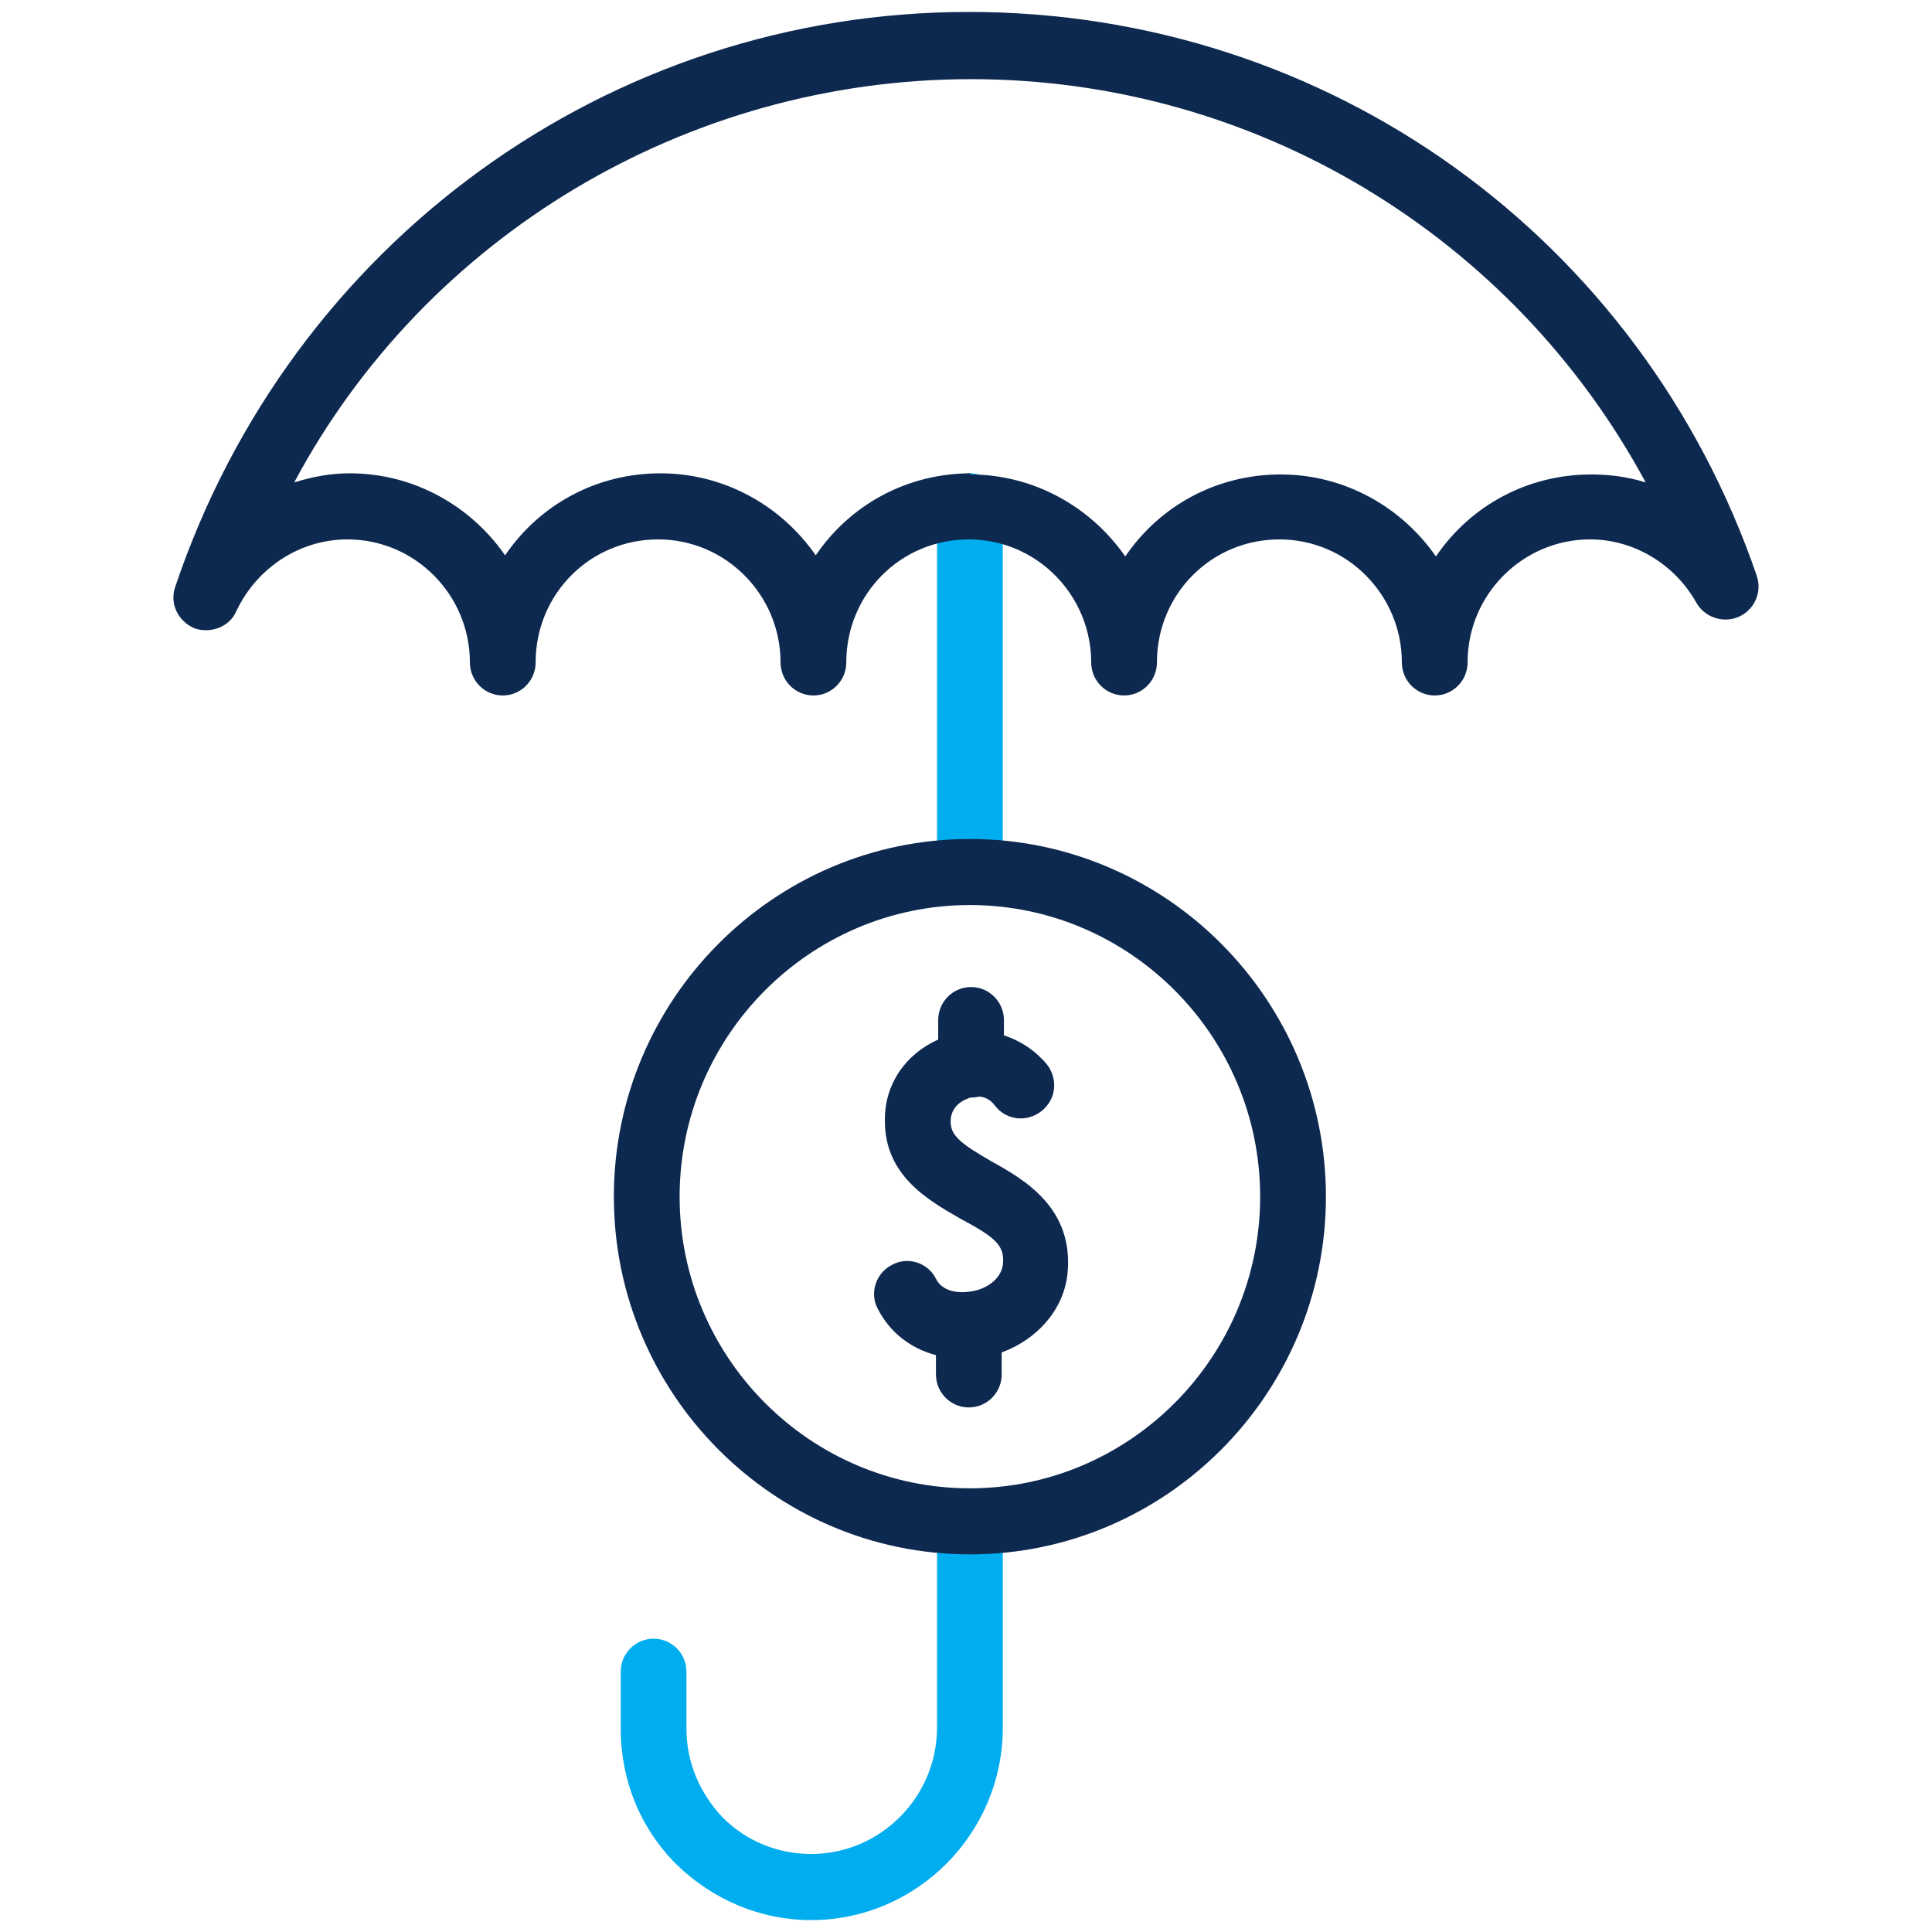
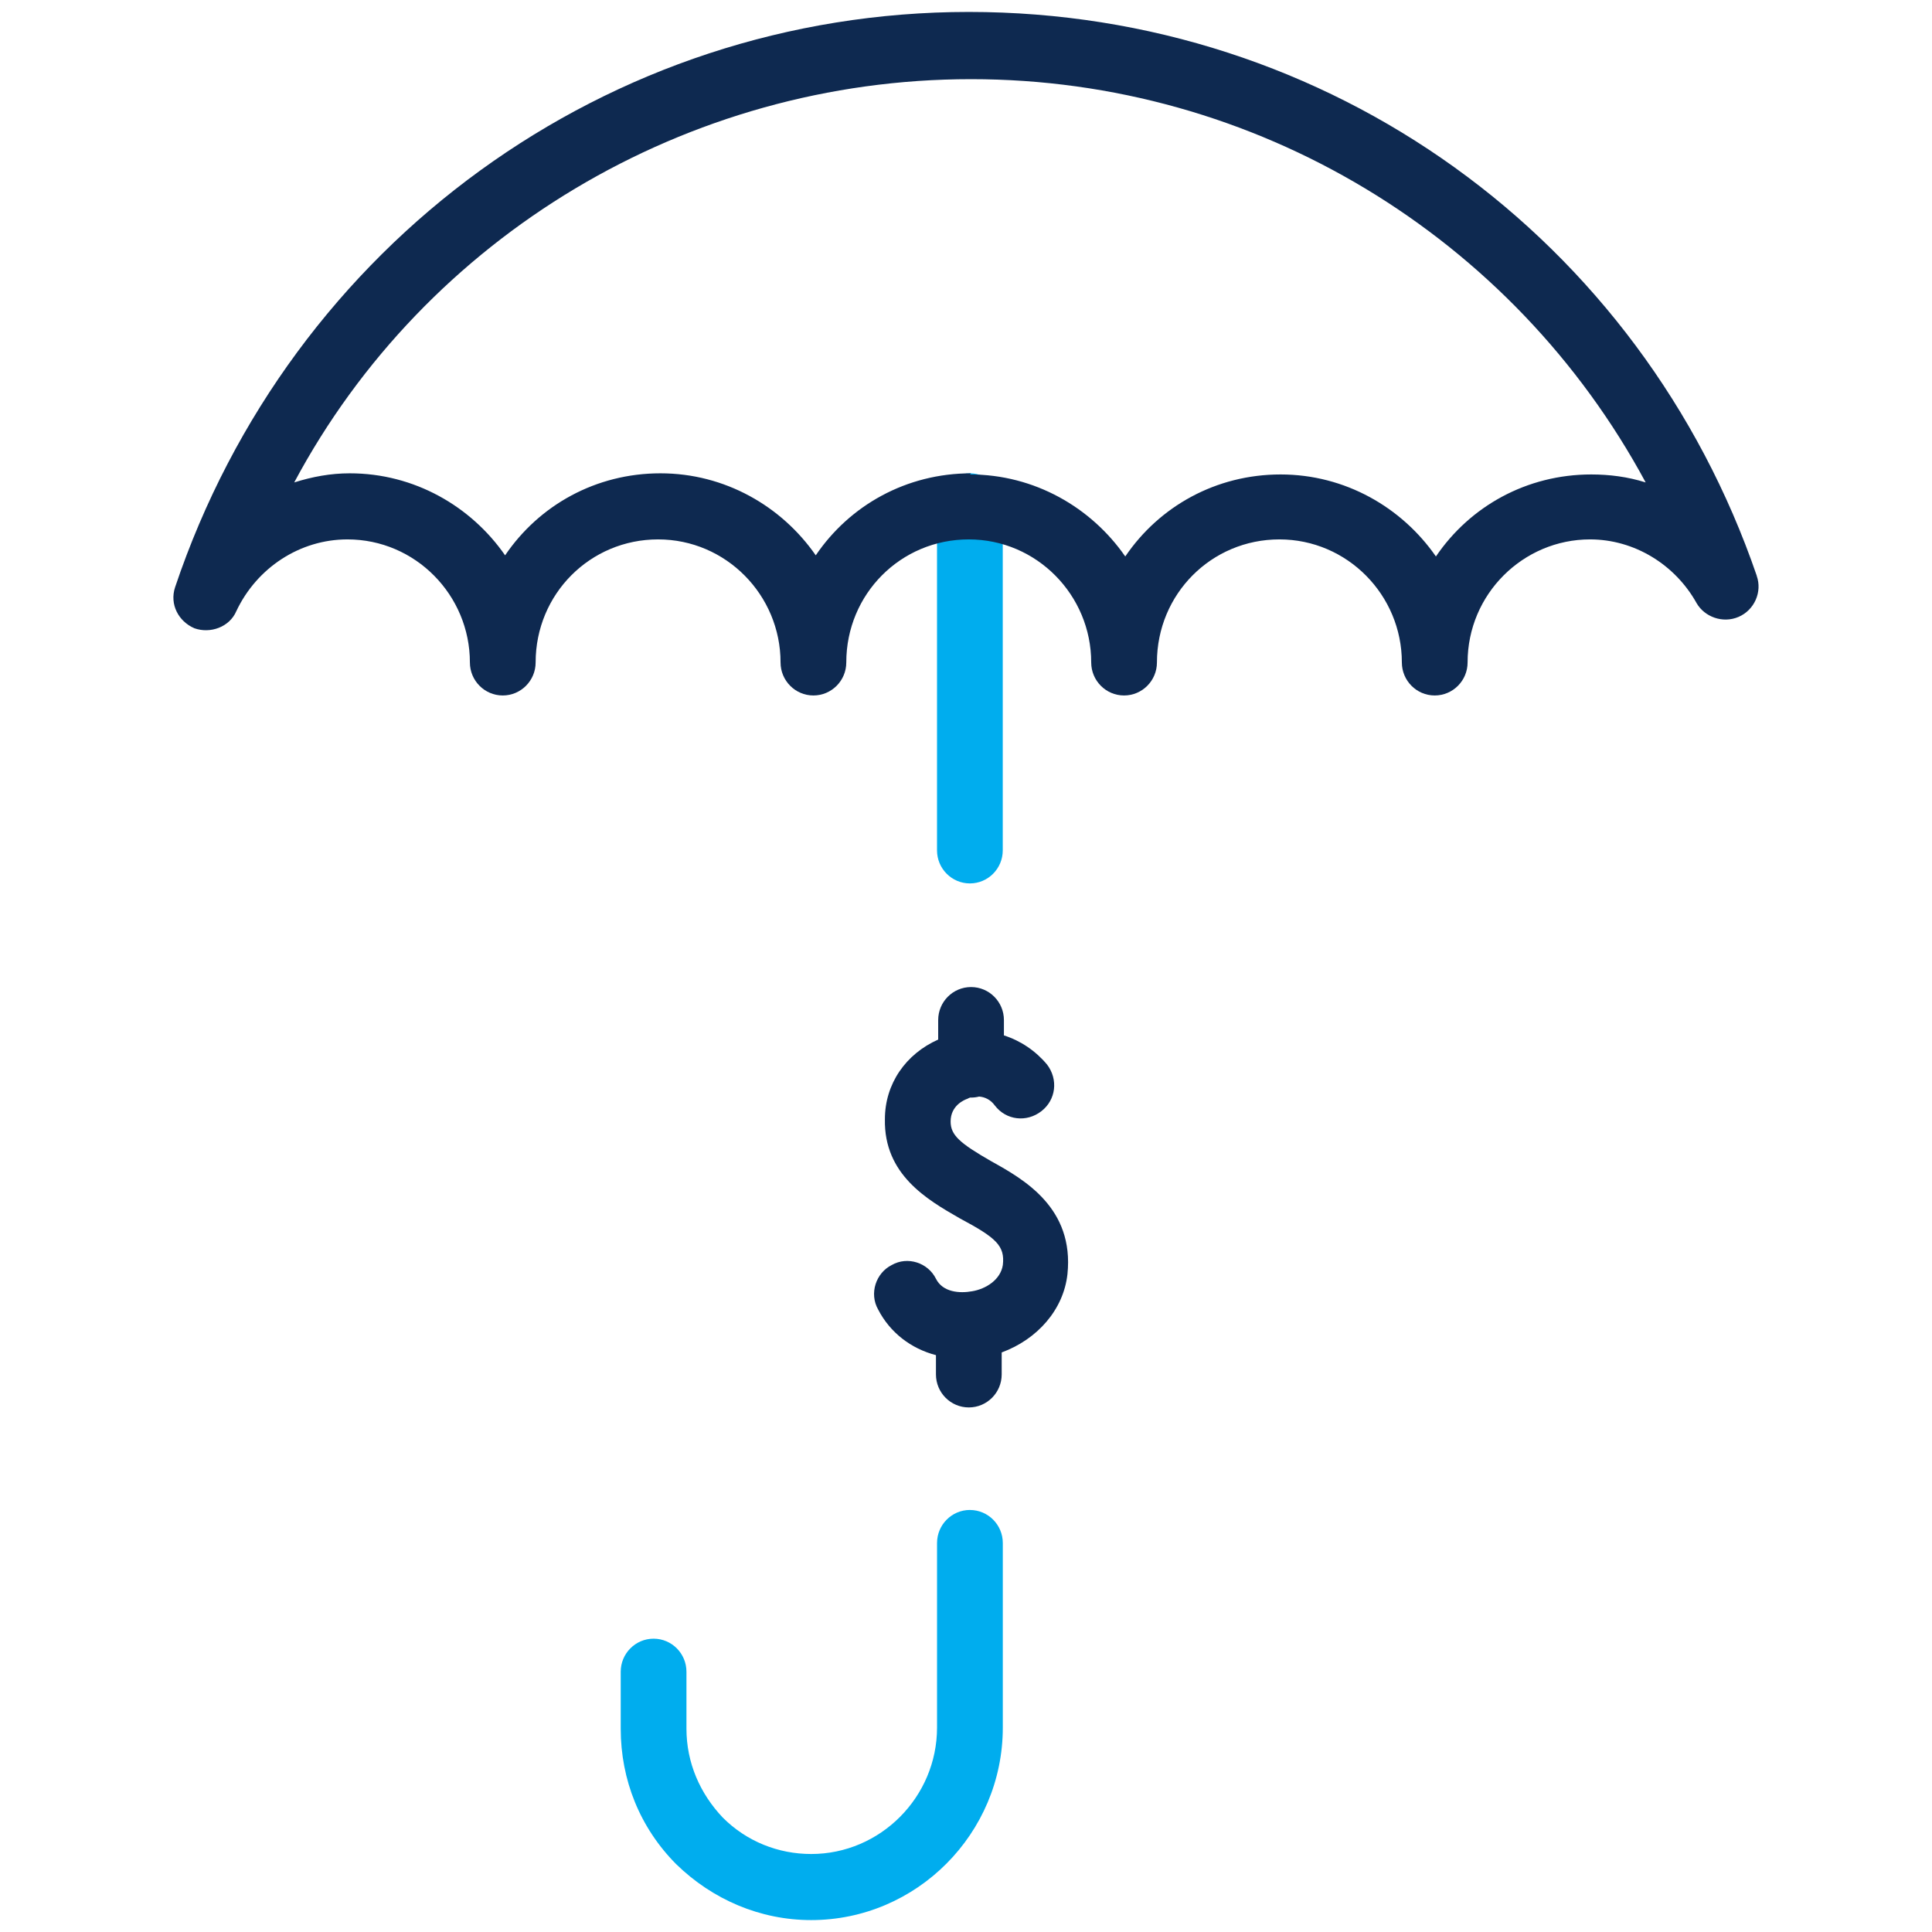
<svg xmlns="http://www.w3.org/2000/svg" id="uuid-2463b967-f3e0-48f3-bfc0-f1ff1cfa164e" data-name="Layer 1" viewBox="0 0 78 78">
  <defs>
    <style>
      .uuid-885332e1-1e03-4b4e-9564-ea872c7f750f {
        fill: #0e2950;
      }

      .uuid-885332e1-1e03-4b4e-9564-ea872c7f750f, .uuid-a9de9f2e-4883-4c66-a22b-20e25049a3b3 {
        stroke-width: 0px;
      }

      .uuid-a9de9f2e-4883-4c66-a22b-20e25049a3b3 {
        fill: #00adee;
      }
    </style>
  </defs>
  <g>
    <path class="uuid-a9de9f2e-4883-4c66-a22b-20e25049a3b3" d="m39.157,35.666c.732,0,1.327-.598,1.327-1.334v-13.889c0-.736-.595-1.334-1.327-1.334s-1.327.598-1.327,1.334v13.889c0,.736.595,1.334,1.327,1.334Z" />
-     <path class="uuid-a9de9f2e-4883-4c66-a22b-20e25049a3b3" d="m39.158,60.961c-.732,0-1.327.598-1.327,1.334v7.451c0,2.805-2.289,5.105-5.081,5.105-1.327,0-2.609-.506-3.571-1.472-.915-.966-1.465-2.208-1.465-3.587v-2.3c0-.736-.595-1.334-1.327-1.334s-1.327.598-1.327,1.334v2.3c0,2.07.778,4.001,2.243,5.473,1.465,1.426,3.388,2.254,5.447,2.254,4.257,0,7.736-3.495,7.736-7.772v-7.451c0-.736-.595-1.334-1.327-1.334Z" />
+     <path class="uuid-a9de9f2e-4883-4c66-a22b-20e25049a3b3" d="m39.158,60.961c-.732,0-1.327.598-1.327,1.334v7.451c0,2.805-2.289,5.105-5.081,5.105-1.327,0-2.609-.506-3.571-1.472-.915-.966-1.465-2.208-1.465-3.587v-2.3c0-.736-.595-1.334-1.327-1.334s-1.327.598-1.327,1.334v2.3c0,2.07.778,4.001,2.243,5.473,1.465,1.426,3.388,2.254,5.447,2.254,4.257,0,7.736-3.495,7.736-7.772v-7.451c0-.736-.595-1.334-1.327-1.334" />
  </g>
  <g>
    <path class="uuid-885332e1-1e03-4b4e-9564-ea872c7f750f" d="m40.027,46.887c-1.282-.736-1.648-1.058-1.648-1.61,0-.644.549-.874.687-.92.023-.015.058-.032.102-.046.012 0.0.024.001.035.001.113,0,.222-.014.327-.041.212.017.452.109.635.362.458.598,1.282.69,1.877.23s.687-1.288.229-1.886c-.465-.556-1.069-.961-1.74-1.175v-.618c0-.737-.594-1.334-1.327-1.334s-1.327.597-1.327,1.334v.786c-1.305.58-2.151,1.782-2.151,3.215-.045,2.241,1.719,3.254,2.999,3.989l.022.013c1.465.782,1.831,1.104,1.74,1.886-.092.598-.687.966-1.236,1.058-.503.092-1.19.046-1.465-.506-.32-.644-1.144-.92-1.785-.552-.641.322-.915,1.15-.549,1.794.481.933,1.325,1.58,2.335,1.844v.777c0,.737.594,1.334,1.327,1.334s1.327-.597,1.327-1.334v-.886c1.442-.532,2.496-1.725,2.655-3.161.275-2.667-1.74-3.817-3.067-4.553Z" />
-     <path class="uuid-885332e1-1e03-4b4e-9564-ea872c7f750f" d="m39.157,33.872c-7.919,0-14.374,6.485-14.374,14.441s6.454,14.441,14.374,14.441,14.374-6.485,14.374-14.441-6.455-14.441-14.374-14.441Zm0,26.215c-6.455,0-11.719-5.289-11.719-11.774s5.264-11.774,11.719-11.774,11.719,5.289,11.719,11.774-5.264,11.774-11.719,11.774Z" />
    <path class="uuid-885332e1-1e03-4b4e-9564-ea872c7f750f" d="m70.926,23.248C66.257,9.635,53.669.482,39.112.482S11.738,9.819,7.069,23.708c-.229.69.137,1.38.778,1.656.641.23,1.419-.046,1.694-.69.824-1.748,2.563-2.897,4.486-2.897,2.747,0,4.944,2.254,4.944,4.967,0,.736.595,1.334,1.327,1.334s1.327-.598,1.327-1.334c0-2.759,2.197-4.967,4.944-4.967s4.944,2.254,4.944,4.967c0,.736.595,1.334,1.327,1.334s1.327-.598,1.327-1.334c0-2.759,2.197-4.967,4.944-4.967s4.944,2.254,4.944,4.967c0,.736.595,1.334,1.327,1.334s1.327-.598,1.327-1.334c0-2.759,2.197-4.967,4.944-4.967s4.944,2.254,4.944,4.967c0,.736.595,1.334,1.327,1.334s1.327-.598,1.327-1.334c0-2.759,2.243-4.967,4.944-4.967,1.785,0,3.433,1.012,4.303,2.576.32.552,1.053.828,1.694.552s.961-1.012.732-1.655Zm-6.683-4.093c-2.609,0-4.898,1.288-6.271,3.311-1.373-1.978-3.662-3.311-6.271-3.311s-4.898,1.288-6.271,3.311c-1.373-1.978-3.662-3.311-6.271-3.311l.046-.046c-2.609,0-4.898,1.288-6.271,3.311-1.373-1.978-3.662-3.311-6.271-3.311s-4.898,1.288-6.271,3.311c-1.373-1.978-3.662-3.311-6.271-3.311-.778,0-1.511.138-2.243.368C17.185,9.543,27.714,3.196,39.203,3.196s21.881,6.347,27.237,16.281c-.732-.23-1.465-.322-2.197-.322Z" />
  </g>
</svg>